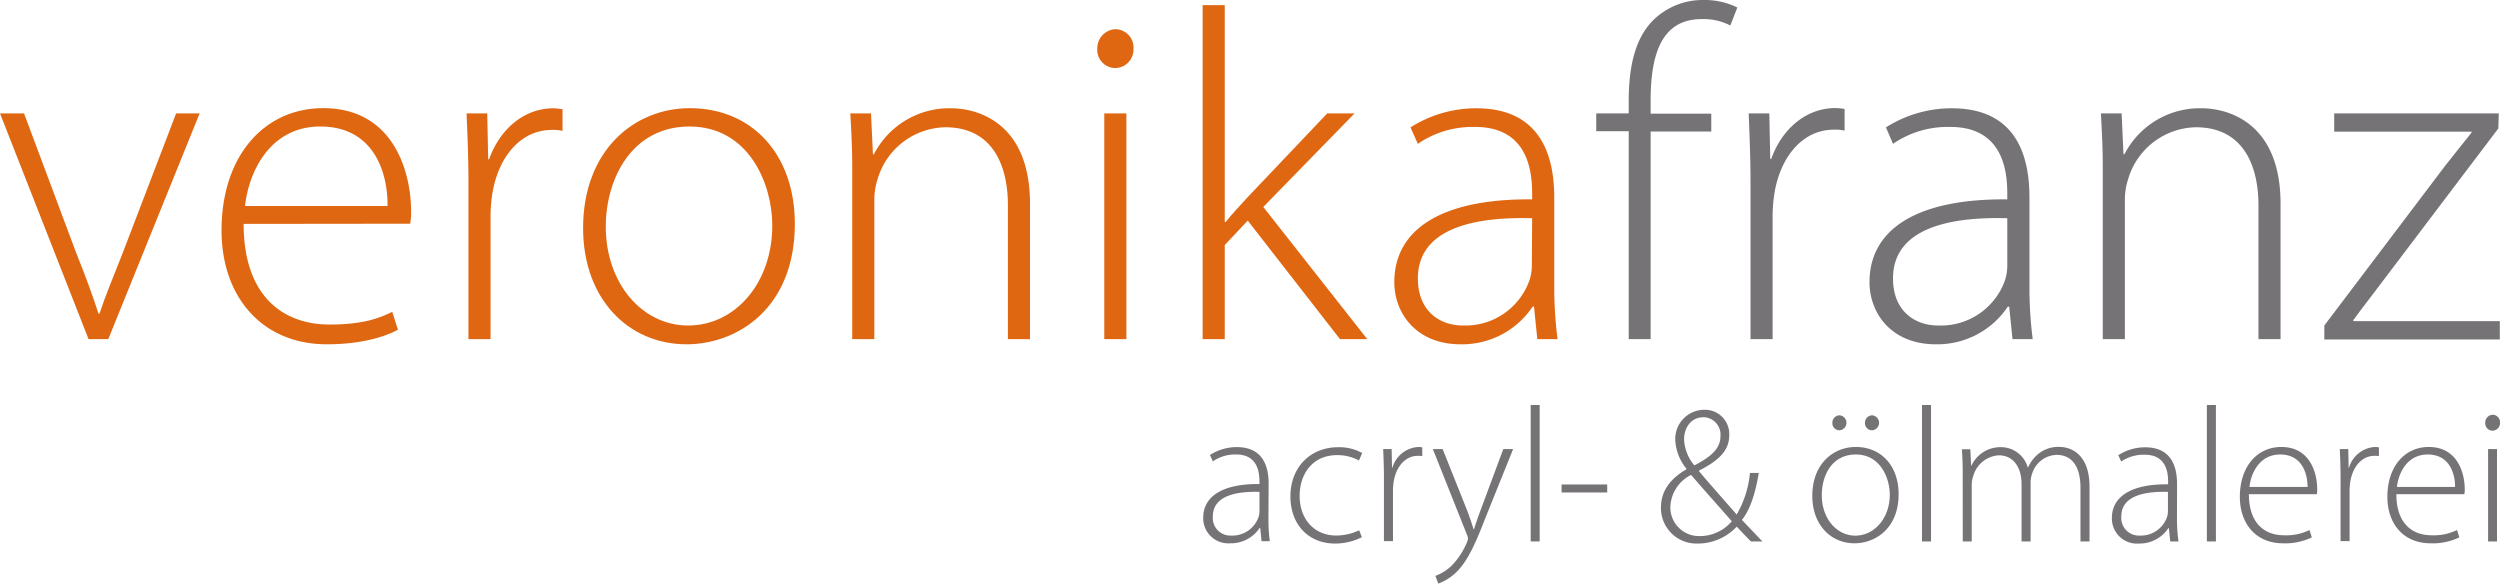
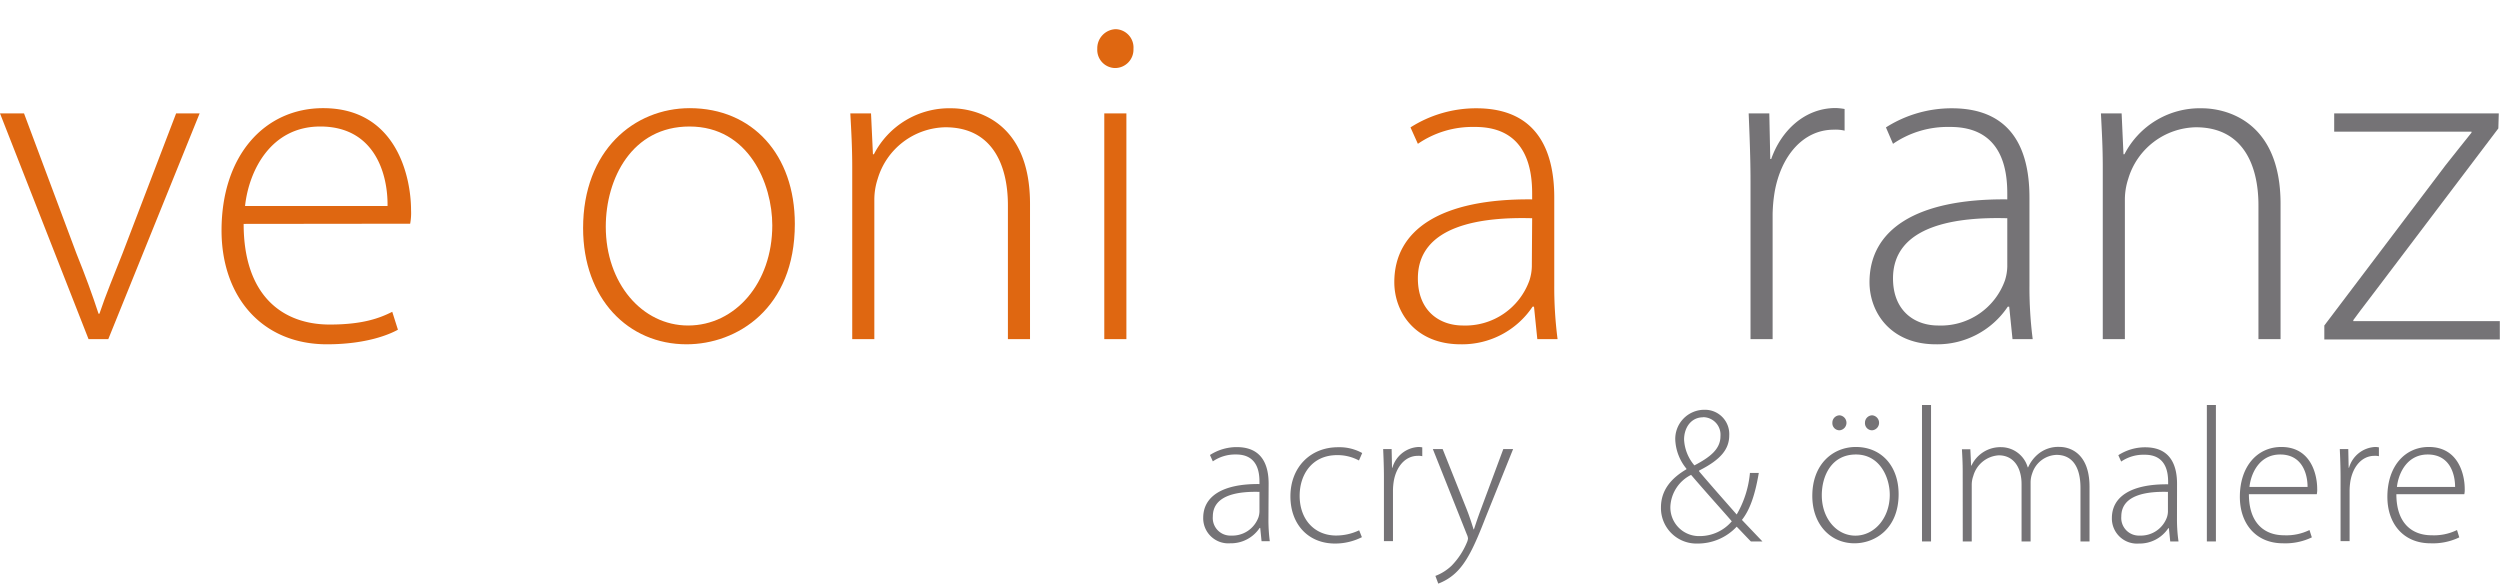
<svg xmlns="http://www.w3.org/2000/svg" viewBox="0 0 392.47 91.62">
  <defs>
    <style>.cls-1{fill:#df6711;}.cls-2{fill:#1a171b;opacity:0.6;}</style>
  </defs>
  <title>Element 1</title>
  <g id="Ebene_2" data-name="Ebene 2">
    <g id="Ebene_1-2" data-name="Ebene 1">
      <path class="cls-1" d="M3.77,17.8,12,39.8c1.4,3.47,2.51,6.5,3.47,9.45h.14c1-3,2.29-6.06,3.62-9.45l8.42-22h3.69L17,53.24h-3.1L0,17.8Z" />
      <path class="cls-1" d="M38.25,35.15c0,11.37,6.2,15.8,13.51,15.8,5.17,0,7.83-1,9.82-2l.89,2.81c-1.33.74-4.95,2.29-11.15,2.29-10.19,0-16.54-7.46-16.54-17.87,0-11.81,6.79-19.2,15.95-19.2,11.59,0,13.8,10.93,13.8,16a9.24,9.24,0,0,1-.14,2.14Zm22.59-2.81c.07-5-2-12.48-10.56-12.48-7.82,0-11.22,7-11.81,12.48Z" />
-       <path class="cls-1" d="M73.54,28.43c0-3.55-.15-7.24-.3-10.63h3.25L76.64,25h.15c1.55-4.43,5.24-8,10.11-8a9.64,9.64,0,0,1,1.41.15v3.4a6,6,0,0,0-1.7-.15c-4.87,0-8.34,4.21-9.3,9.89a24,24,0,0,0-.3,3.4V53.24H73.54Z" />
      <path class="cls-1" d="M124.78,35.15c0,13.29-9.08,18.9-17,18.9-9.16,0-16.24-7.16-16.24-18.24,0-12.18,8-18.83,16.76-18.83C118.14,17,124.78,24.29,124.78,35.15Zm-29.68.44c0,8.86,5.69,15.51,12.92,15.51,7.39,0,13.22-6.65,13.22-15.73,0-6.5-3.69-15.51-13-15.51C99.23,19.86,95.1,28,95.1,35.59Z" />
      <path class="cls-1" d="M133.79,26.29c0-3.25-.15-5.69-.3-8.49h3.25l.3,6.42h.15A13.3,13.3,0,0,1,149.37,17c3.4,0,12.33,1.7,12.33,15V53.24h-3.47v-21c0-6.43-2.51-12.26-9.82-12.26a11.31,11.31,0,0,0-10.63,8.12,10.48,10.48,0,0,0-.52,3.18V53.24h-3.47Z" />
      <path class="cls-1" d="M177.94,7.68a2.89,2.89,0,0,1-2.95,3,2.85,2.85,0,0,1-2.73-3,3,3,0,0,1,2.88-3.1A2.88,2.88,0,0,1,177.94,7.68Zm-4.58,45.56V17.8h3.47V53.24Z" />
-       <path class="cls-1" d="M192.27,34.85h.14c.89-1.11,2.37-2.73,3.47-3.91L208.36,17.8h4.29L198.32,32.49l16.32,20.75h-4.28L195.88,34.63l-3.61,3.84V53.24H188.8V.81h3.47Z" />
      <path class="cls-1" d="M244,44.82a63.67,63.67,0,0,0,.52,8.42h-3.18l-.52-5.1h-.22a13.3,13.3,0,0,1-11.29,5.91c-7.09,0-10.42-5-10.42-9.75,0-8.19,7.24-13.14,21.64-13v-.89c0-3.54-.67-10.56-9.08-10.48a15.12,15.12,0,0,0-8.86,2.65L221.43,20a19.17,19.17,0,0,1,10.34-3C242,17,244,24.66,244,31Zm-3.47-10.56c-7.75-.22-17.94,1-17.94,9.45,0,5.1,3.39,7.39,7.08,7.39A10.68,10.68,0,0,0,240.11,44a7.76,7.76,0,0,0,.37-2.14Z" />
-       <path class="cls-2" d="M255.69,53.24V20.6h-5.1V17.8h5.1V15.88c0-5.47,1-9.9,3.91-12.78A11.12,11.12,0,0,1,267.43,0a11.51,11.51,0,0,1,5.31,1.18L271.64,4a9.14,9.14,0,0,0-4.51-1c-6.57,0-8,6.06-8,12.85v2h9.52v2.8h-9.52V53.24Z" />
      <path class="cls-2" d="M274.81,28.43c0-3.55-.15-7.24-.29-10.63h3.24l.15,7.16h.15c1.55-4.43,5.24-8,10.12-8a9.65,9.65,0,0,1,1.4.15v3.4a6,6,0,0,0-1.7-.15c-4.87,0-8.34,4.21-9.3,9.89a24,24,0,0,0-.3,3.4V53.24h-3.47Z" />
      <path class="cls-2" d="M318.6,44.82a63.67,63.67,0,0,0,.51,8.42h-3.17l-.52-5.1h-.22a13.3,13.3,0,0,1-11.3,5.91c-7.09,0-10.41-5-10.41-9.75,0-8.19,7.24-13.14,21.63-13v-.89c0-3.54-.66-10.56-9.08-10.48a15.12,15.12,0,0,0-8.86,2.65L296.07,20a19.22,19.22,0,0,1,10.34-3c10.27,0,12.19,7.68,12.19,14Zm-3.48-10.56c-7.75-.22-17.94,1-17.94,9.45,0,5.1,3.4,7.39,7.09,7.39A10.68,10.68,0,0,0,314.76,44a7.73,7.73,0,0,0,.36-2.14Z" />
      <path class="cls-2" d="M330.11,26.29c0-3.25-.15-5.69-.29-8.49h3.25l.29,6.42h.15A13.3,13.3,0,0,1,345.69,17c3.4,0,12.33,1.7,12.33,15V53.24h-3.47v-21c0-6.43-2.51-12.26-9.82-12.26a11.31,11.31,0,0,0-10.63,8.12,10.48,10.48,0,0,0-.52,3.18V53.24h-3.47Z" />
      <path class="cls-2" d="M364.89,51.1l19.05-25.18c1.33-1.7,2.66-3.33,4.06-5.1v-.15H366.44V17.8h25.84l-.07,2.36-19,25.1c-1.26,1.7-2.51,3.25-3.77,5v.15h23v2.88H364.89Z" />
      <path class="cls-2" d="M199.13,81.53a26,26,0,0,0,.21,3.43h-1.29l-.21-2.08h-.09a5.41,5.41,0,0,1-4.61,2.41,3.94,3.94,0,0,1-4.25-4c0-3.35,3-5.36,8.83-5.3v-.37c0-1.44-.27-4.3-3.71-4.27a6.16,6.16,0,0,0-3.61,1.08l-.45-1a7.75,7.75,0,0,1,4.21-1.24c4.19,0,5,3.14,5,5.73Zm-1.41-4.31c-3.16-.09-7.32.39-7.32,3.86a2.76,2.76,0,0,0,2.89,3,4.36,4.36,0,0,0,4.28-2.89,3.19,3.19,0,0,0,.15-.88Z" />
      <path class="cls-2" d="M213.8,84.33a9.31,9.31,0,0,1-4.22,1c-4.18,0-7-3-7-7.41,0-4.57,3.14-7.71,7.47-7.71a7.4,7.4,0,0,1,3.8.91l-.51,1.17a7.08,7.08,0,0,0-3.44-.84c-3.88,0-5.87,3-5.87,6.38,0,3.77,2.38,6.24,5.72,6.24a8.42,8.42,0,0,0,3.62-.82Z" />
      <path class="cls-2" d="M217.26,74.84c0-1.44-.06-3-.12-4.34h1.33l.06,2.93h.06a4.49,4.49,0,0,1,4.12-3.26,3.68,3.68,0,0,1,.57.06v1.39a2.46,2.46,0,0,0-.69-.06c-2,0-3.4,1.71-3.79,4a10.13,10.13,0,0,0-.12,1.39v8h-1.42Z" />
      <path class="cls-2" d="M226.48,70.5,230.27,80c.39,1,.78,2.17,1.06,3.1h.06c.3-.9.66-2,1.11-3.19L236,70.5h1.54l-4.34,10.79c-1.74,4.49-3,7.17-4.88,8.82a8.14,8.14,0,0,1-2.53,1.51l-.45-1.21a7.57,7.57,0,0,0,2.53-1.59,11.56,11.56,0,0,0,2.41-3.65,2.06,2.06,0,0,0,.18-.63,1.86,1.86,0,0,0-.18-.63L224.94,70.5Z" />
-       <path class="cls-2" d="M240.3,63.58h1.41V85H240.3Z" />
-       <path class="cls-2" d="M252.31,76.05v1.26h-7.16V76.05Z" />
+       <path class="cls-2" d="M252.31,76.05h-7.16V76.05Z" />
      <path class="cls-2" d="M274.87,85c-.66-.66-1.26-1.32-2.23-2.32a8.35,8.35,0,0,1-6.17,2.65,5.57,5.57,0,0,1-5.72-5.66c0-2.83,1.74-4.67,4-6v-.09A7.66,7.66,0,0,1,263,69.12a4.57,4.57,0,0,1,4.58-4.79,3.81,3.81,0,0,1,3.89,4c0,2.16-1.3,3.82-4.73,5.54V74c2.05,2.41,4.4,5.06,5.9,6.77a15.82,15.82,0,0,0,2.08-6.53h1.39c-.55,3.25-1.33,5.72-2.65,7.38L276.68,85Zm-8-.84a6.61,6.61,0,0,0,5-2.32c-1.18-1.39-3.79-4.25-6.39-7.29a5.87,5.87,0,0,0-3.25,4.94,4.5,4.5,0,0,0,4.61,4.67Zm.51-18.65c-1.93,0-3,1.66-3,3.5A6.76,6.76,0,0,0,266,73.06c2.41-1.26,4.09-2.53,4.09-4.57a2.75,2.75,0,0,0-2.74-3Z" />
      <path class="cls-2" d="M298.06,77.58c0,5.42-3.7,7.71-6.93,7.71-3.73,0-6.62-2.92-6.62-7.44,0-5,3.25-7.68,6.83-7.68C295.35,70.17,298.06,73.15,298.06,77.58ZM286,77.76c0,3.62,2.32,6.33,5.27,6.33s5.4-2.71,5.4-6.42c0-2.65-1.51-6.32-5.31-6.32S286,74.66,286,77.76Zm2.74-10.21a1.11,1.11,0,0,1-1.08-1.17,1.15,1.15,0,0,1,1.14-1.18,1.18,1.18,0,0,1,0,2.35Zm5.12,0a1.11,1.11,0,0,1-1.08-1.17,1.15,1.15,0,0,1,1.14-1.18,1.18,1.18,0,0,1,0,2.35Z" />
      <path class="cls-2" d="M301.73,63.58h1.42V85h-1.42Z" />
      <path class="cls-2" d="M308.12,74c0-1.33-.06-2.32-.12-3.47h1.32l.12,2.56h.06a5,5,0,0,1,4.67-2.89,4.37,4.37,0,0,1,4.16,3.17h.06a5.68,5.68,0,0,1,1.47-2,4.93,4.93,0,0,1,3.47-1.21c1.41,0,4.7.79,4.7,6.27V85h-1.42V76.59c0-3.25-1.26-5.18-3.76-5.18a4.15,4.15,0,0,0-3.8,2.86,4.21,4.21,0,0,0-.27,1.41V85h-1.42v-9c0-2.62-1.26-4.52-3.58-4.52a4.44,4.44,0,0,0-4,3.25,4,4,0,0,0-.24,1.39V85h-1.41Z" />
      <path class="cls-2" d="M341.76,81.53A24.4,24.4,0,0,0,342,85h-1.3l-.21-2.08h-.09a5.41,5.41,0,0,1-4.61,2.41,3.94,3.94,0,0,1-4.25-4c0-3.35,3-5.36,8.83-5.3v-.37c0-1.44-.27-4.3-3.71-4.27A6.16,6.16,0,0,0,333,72.46l-.45-1a7.76,7.76,0,0,1,4.22-1.24c4.18,0,5,3.14,5,5.73Zm-1.42-4.31c-3.16-.09-7.32.39-7.32,3.86a2.77,2.77,0,0,0,2.89,3,4.36,4.36,0,0,0,4.28-2.89,3.19,3.19,0,0,0,.15-.88Z" />
      <path class="cls-2" d="M346.45,63.58h1.42V85h-1.42Z" />
      <path class="cls-2" d="M353.05,77.58c0,4.64,2.53,6.45,5.51,6.45a8.24,8.24,0,0,0,4-.82l.37,1.15a9.61,9.61,0,0,1-4.55.93c-4.16,0-6.75-3-6.75-7.29,0-4.82,2.77-7.83,6.51-7.83,4.73,0,5.63,4.46,5.63,6.54a3.57,3.57,0,0,1-.06.87Zm9.21-1.14c0-2-.81-5.09-4.3-5.09-3.2,0-4.58,2.86-4.82,5.09Z" />
      <path class="cls-2" d="M367.44,74.84c0-1.44-.06-3-.12-4.34h1.33l.06,2.93h.06a4.49,4.49,0,0,1,4.12-3.26,3.55,3.55,0,0,1,.57.06v1.39a2.46,2.46,0,0,0-.69-.06c-2,0-3.4,1.71-3.79,4a10.13,10.13,0,0,0-.12,1.39v8h-1.42Z" />
      <path class="cls-2" d="M376.2,77.58c0,4.64,2.53,6.45,5.52,6.45a8.24,8.24,0,0,0,4-.82l.36,1.15a9.52,9.52,0,0,1-4.54.93c-4.16,0-6.75-3-6.75-7.29,0-4.82,2.77-7.83,6.5-7.83,4.73,0,5.64,4.46,5.64,6.54a3.57,3.57,0,0,1-.06.87Zm9.22-1.14c0-2-.81-5.09-4.3-5.09-3.2,0-4.58,2.86-4.83,5.09Z" />
-       <path class="cls-2" d="M392.47,66.38a1.18,1.18,0,0,1-1.21,1.23,1.16,1.16,0,0,1-1.11-1.23,1.23,1.23,0,0,1,1.17-1.27A1.17,1.17,0,0,1,392.47,66.38ZM390.6,85V70.5H392V85Z" />
    </g>
  </g>
</svg>